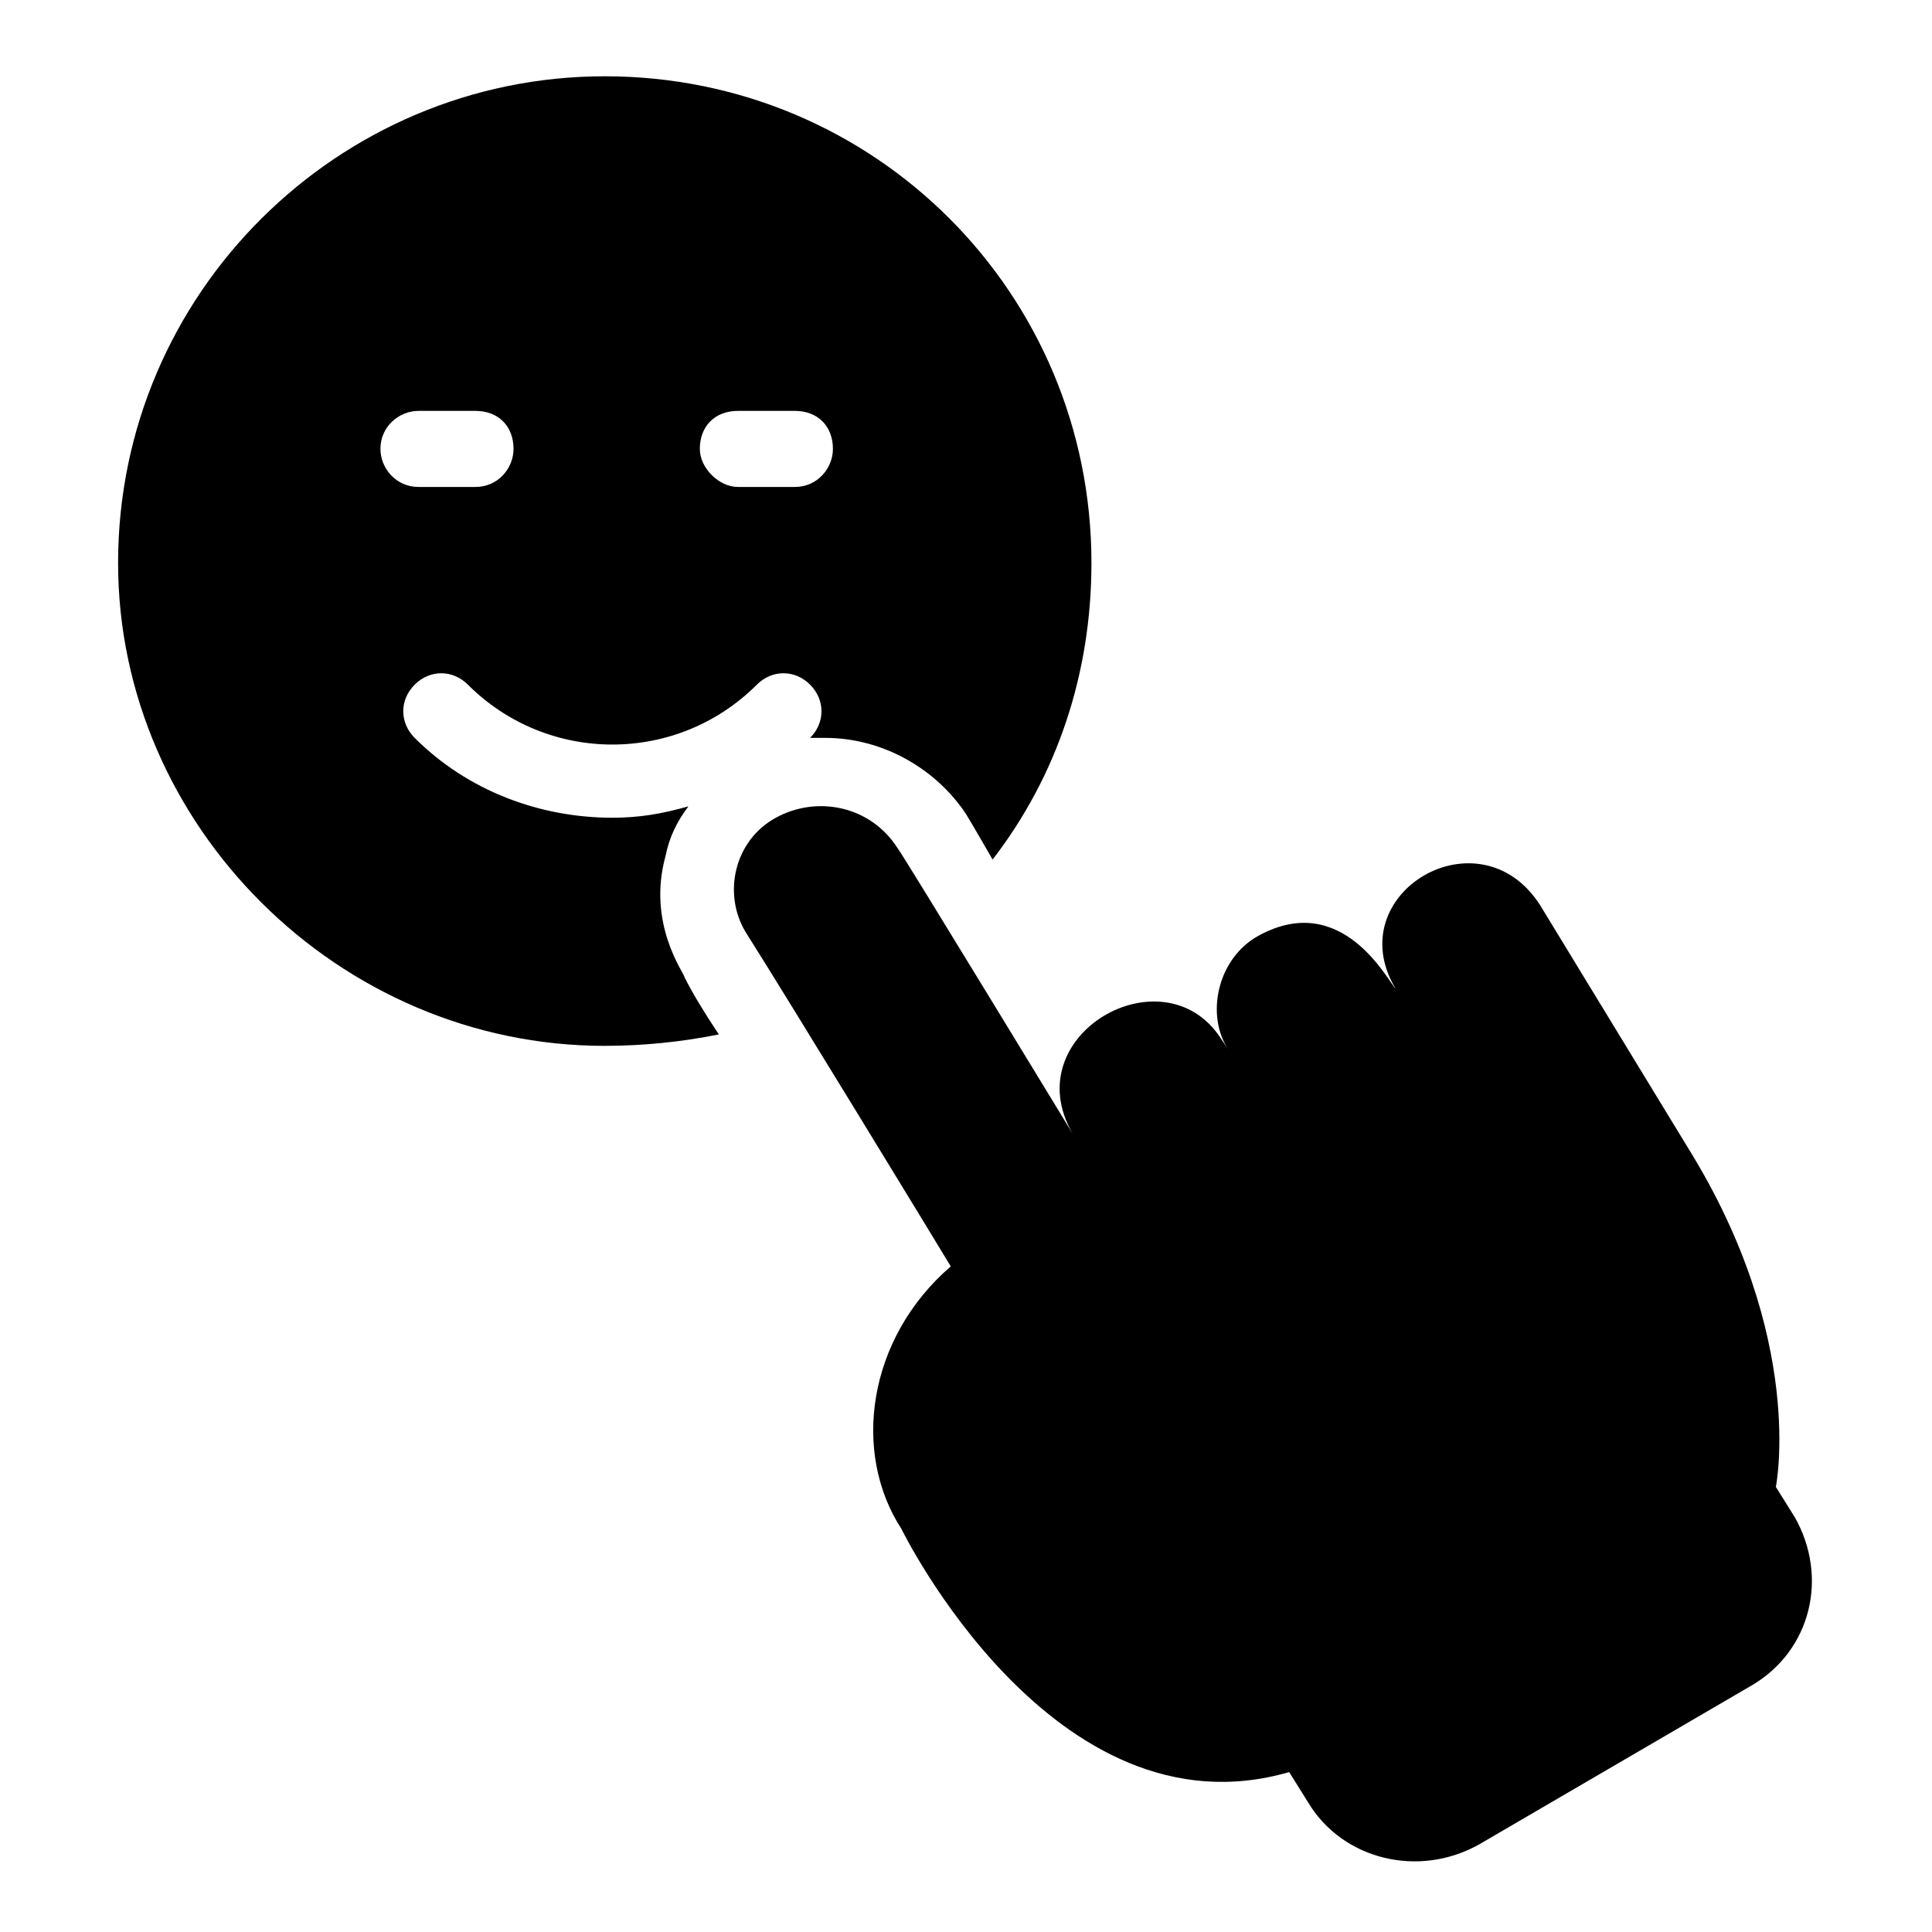
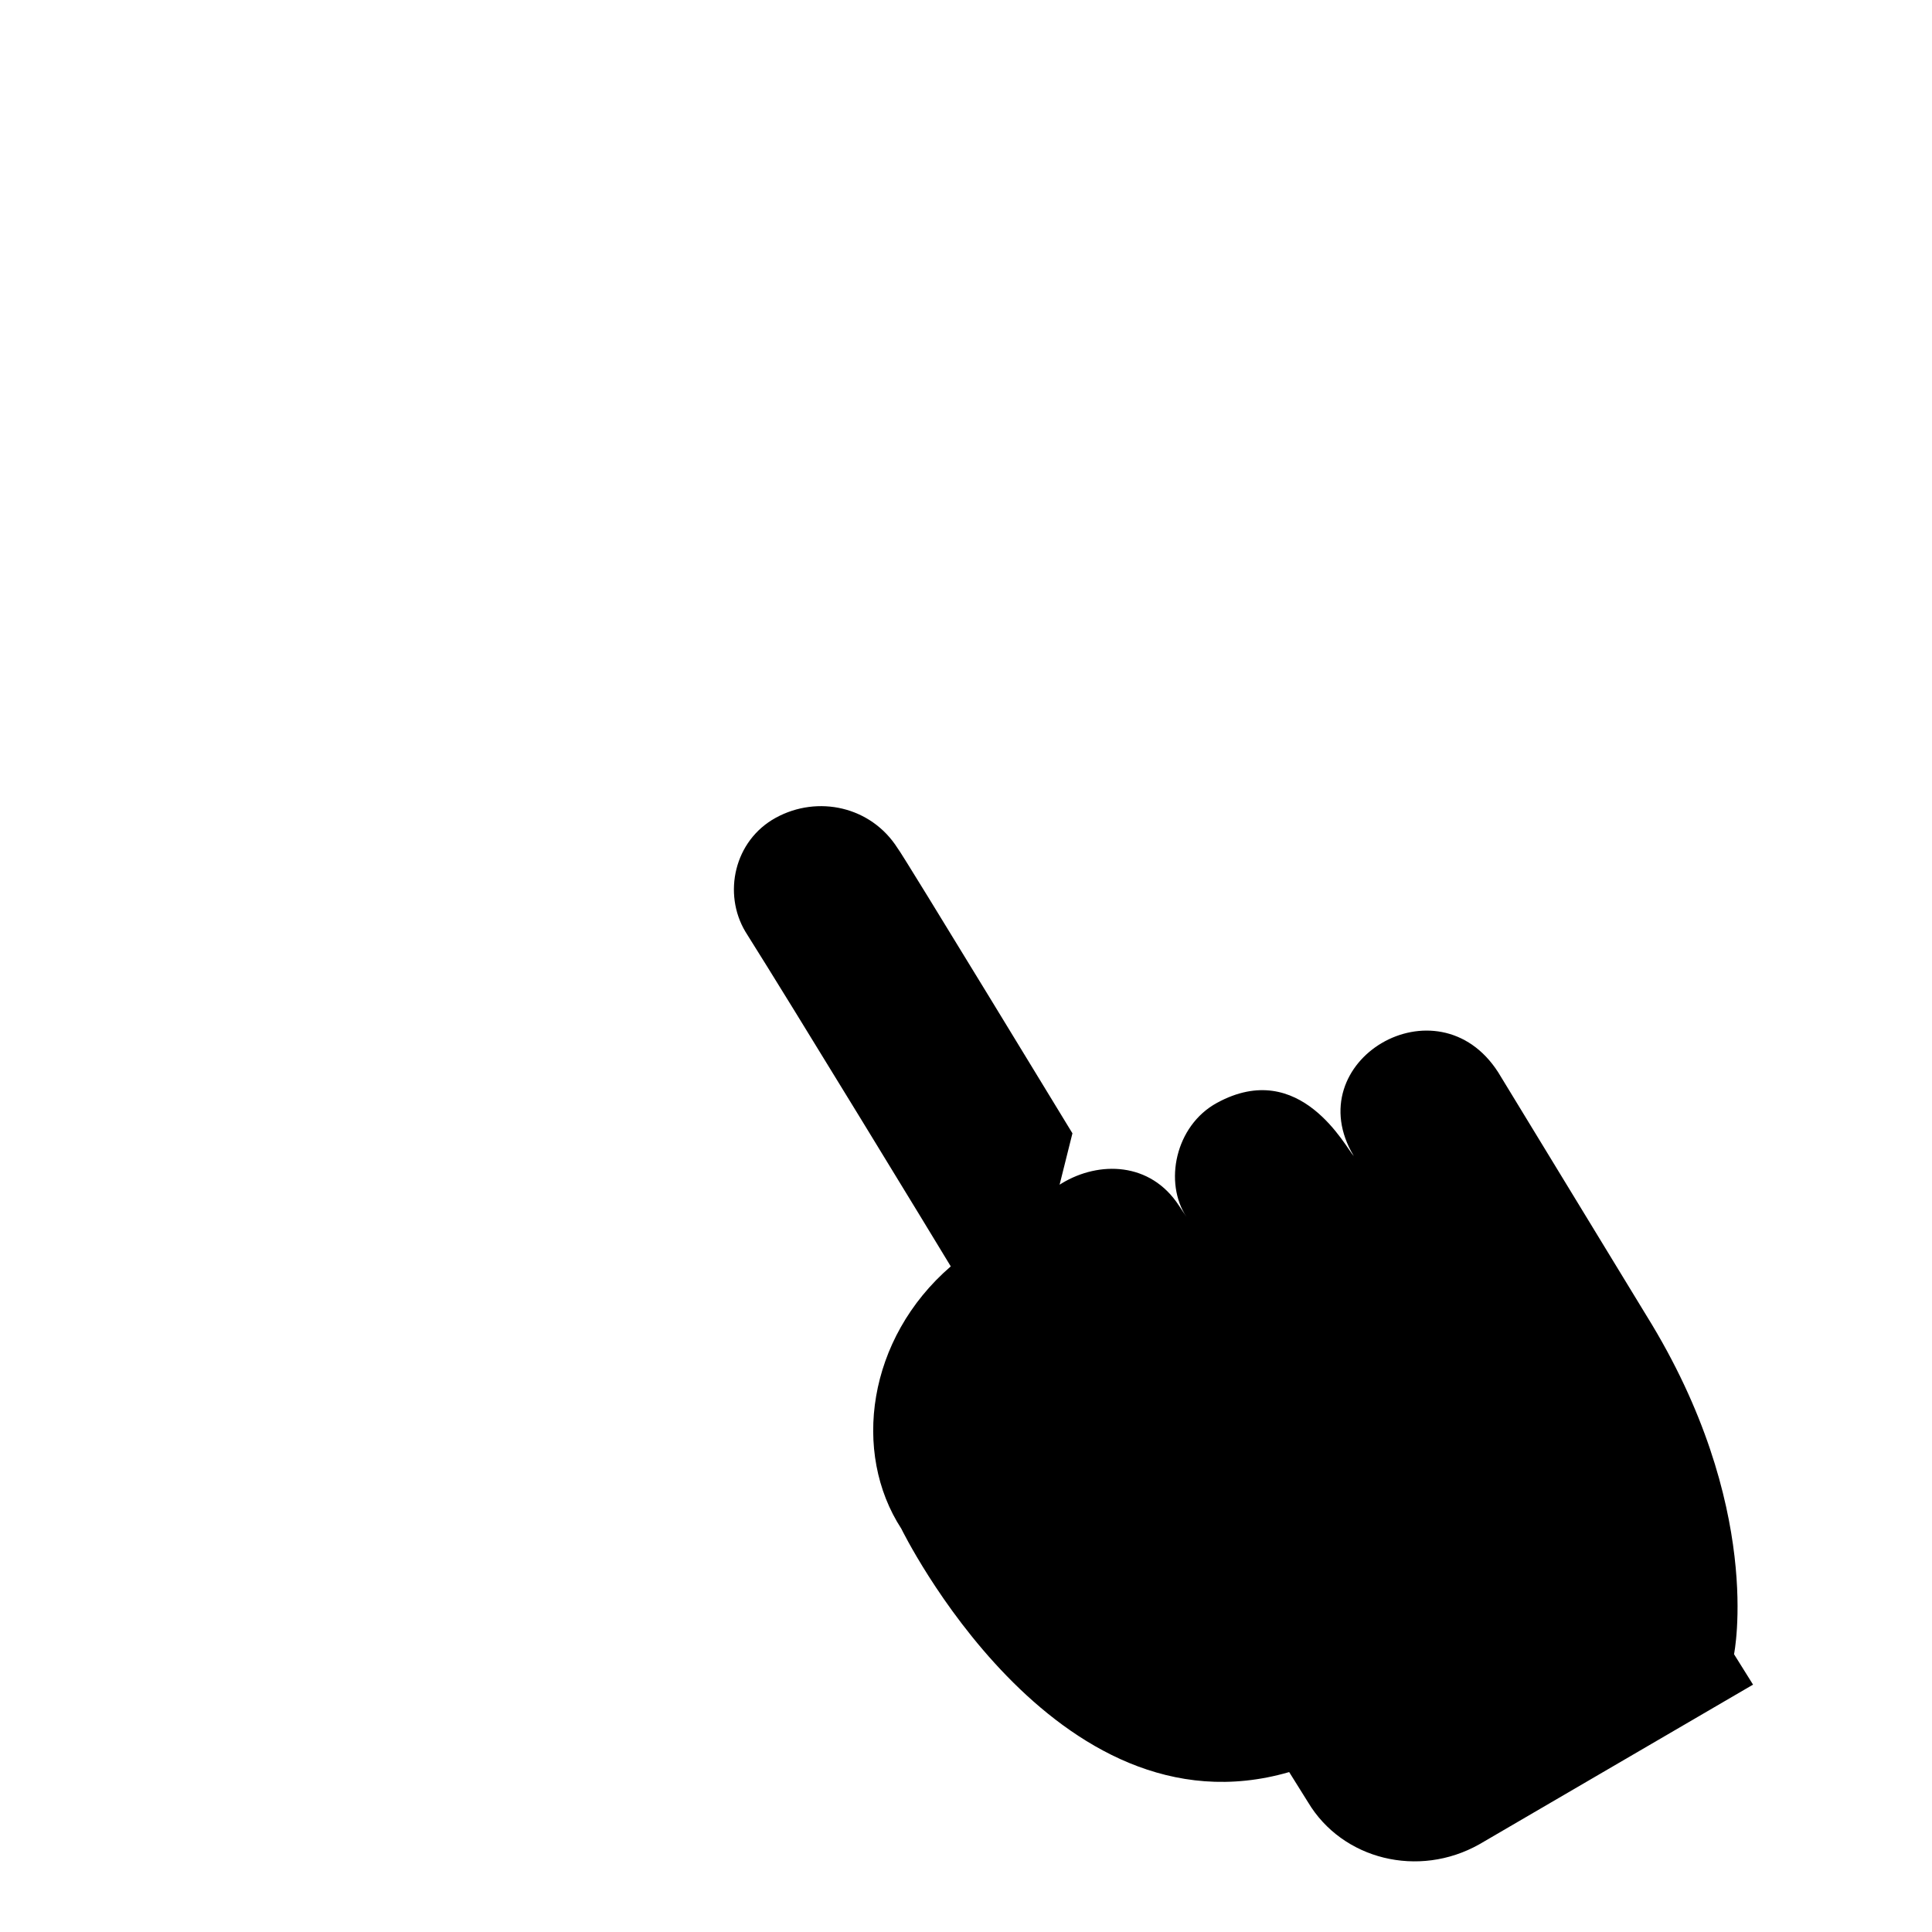
<svg xmlns="http://www.w3.org/2000/svg" fill="#000000" width="800px" height="800px" version="1.1" viewBox="144 144 512 512">
  <g>
-     <path d="m304.27 421.16c10.078 0 20.152-1.008 30.23-3.023-4.031-6.047-7.055-11.082-9.07-15.113 0-1.008-10.078-14.105-5.039-32.242 1.008-5.039 3.023-9.07 6.047-13.098-7.055 2.016-13.098 3.023-20.152 3.023-19.145 0-38.289-7.055-52.395-21.16-4.031-4.031-4.031-10.078 0-14.105 4.031-4.031 10.078-4.031 14.105 0 21.16 21.16 55.418 21.16 76.578 0 4.031-4.031 10.078-4.031 14.105 0 4.031 4.031 4.031 10.078 0 14.105h4.031c15.113 0 29.223 8.062 37.281 20.152 0 0 3.023 5.039 7.055 12.09 17.129-22.168 26.199-49.375 26.199-78.594 0-71.547-57.434-128.98-128.98-128.98-70.531 0-128.97 57.434-128.97 128.98 0 69.523 58.441 127.97 128.97 127.97zm35.27-168.27h15.113c6.047 0 10.078 4.031 10.078 10.078 0 5.039-4.031 10.078-10.078 10.078h-15.113c-5.039 0-10.078-5.039-10.078-10.078 0-6.047 4.031-10.078 10.078-10.078zm-84.641 0h15.113c6.047 0 10.078 4.031 10.078 10.078 0 5.039-4.031 10.078-10.078 10.078h-15.113c-6.047 0-10.078-5.039-10.078-10.078 0-6.047 5.039-10.078 10.078-10.078z" />
-     <path d="m428.21 444.33c3.023 5.039-45.344-74.562-46.352-75.57-7.051-11.082-21.156-14.105-32.242-8.059-11.082 6.047-14.105 20.152-8.062 30.23 12.09 19.145 51.387 83.633 54.41 88.672-22.168 19.145-26.199 49.375-13.098 69.527 0 0 40.305 82.625 102.78 64.488l5.039 8.062c9.07 15.113 29.223 20.152 45.344 11.082l72.547-42.32c15.113-9.07 20.152-28.215 11.082-44.336l-5.039-8.062s8.062-39.297-23.176-89.68l-39.297-64.488c-16.121-25.191-53.402-3.023-38.289 22.168-2.016-2.016-14.105-26.199-36.273-14.105-11.082 6.047-14.105 21.16-8.062 30.23l-2.016-3.023c-15.109-23.18-54.406-1.012-39.293 25.184z" />
+     <path d="m428.21 444.33c3.023 5.039-45.344-74.562-46.352-75.57-7.051-11.082-21.156-14.105-32.242-8.059-11.082 6.047-14.105 20.152-8.062 30.23 12.09 19.145 51.387 83.633 54.41 88.672-22.168 19.145-26.199 49.375-13.098 69.527 0 0 40.305 82.625 102.78 64.488l5.039 8.062c9.07 15.113 29.223 20.152 45.344 11.082l72.547-42.32l-5.039-8.062s8.062-39.297-23.176-89.68l-39.297-64.488c-16.121-25.191-53.402-3.023-38.289 22.168-2.016-2.016-14.105-26.199-36.273-14.105-11.082 6.047-14.105 21.16-8.062 30.23l-2.016-3.023c-15.109-23.18-54.406-1.012-39.293 25.184z" />
  </g>
</svg>